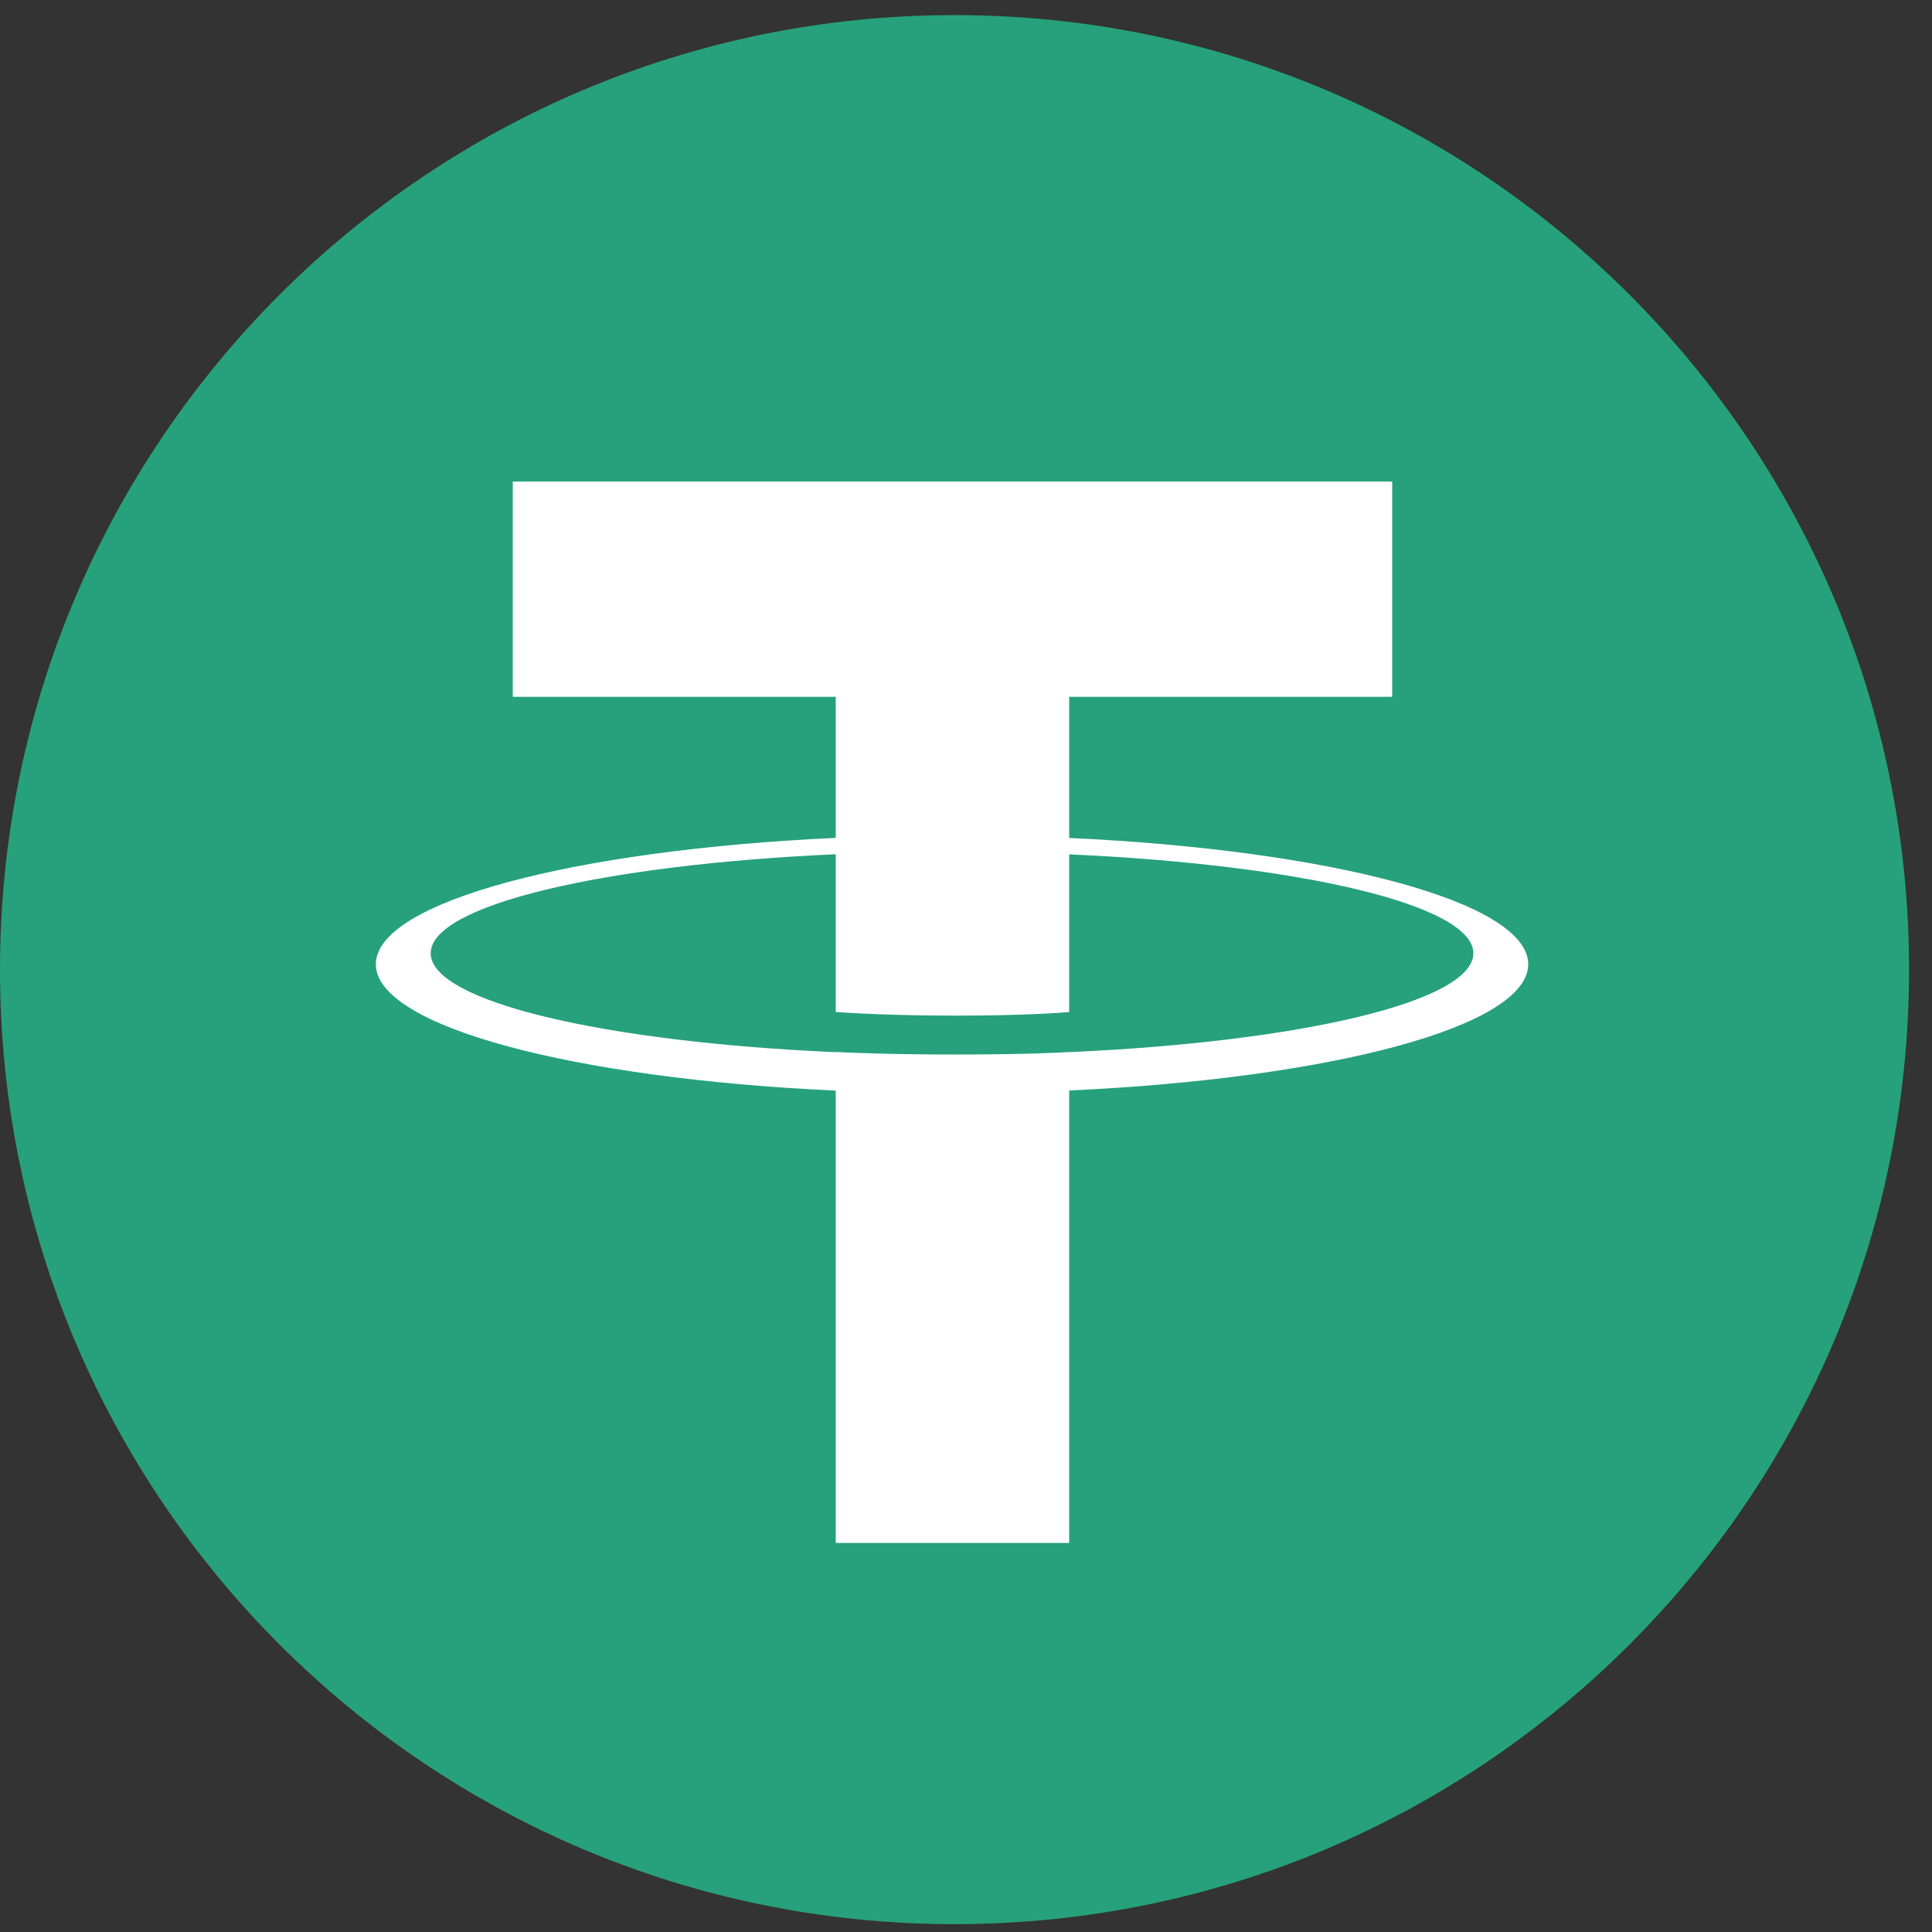
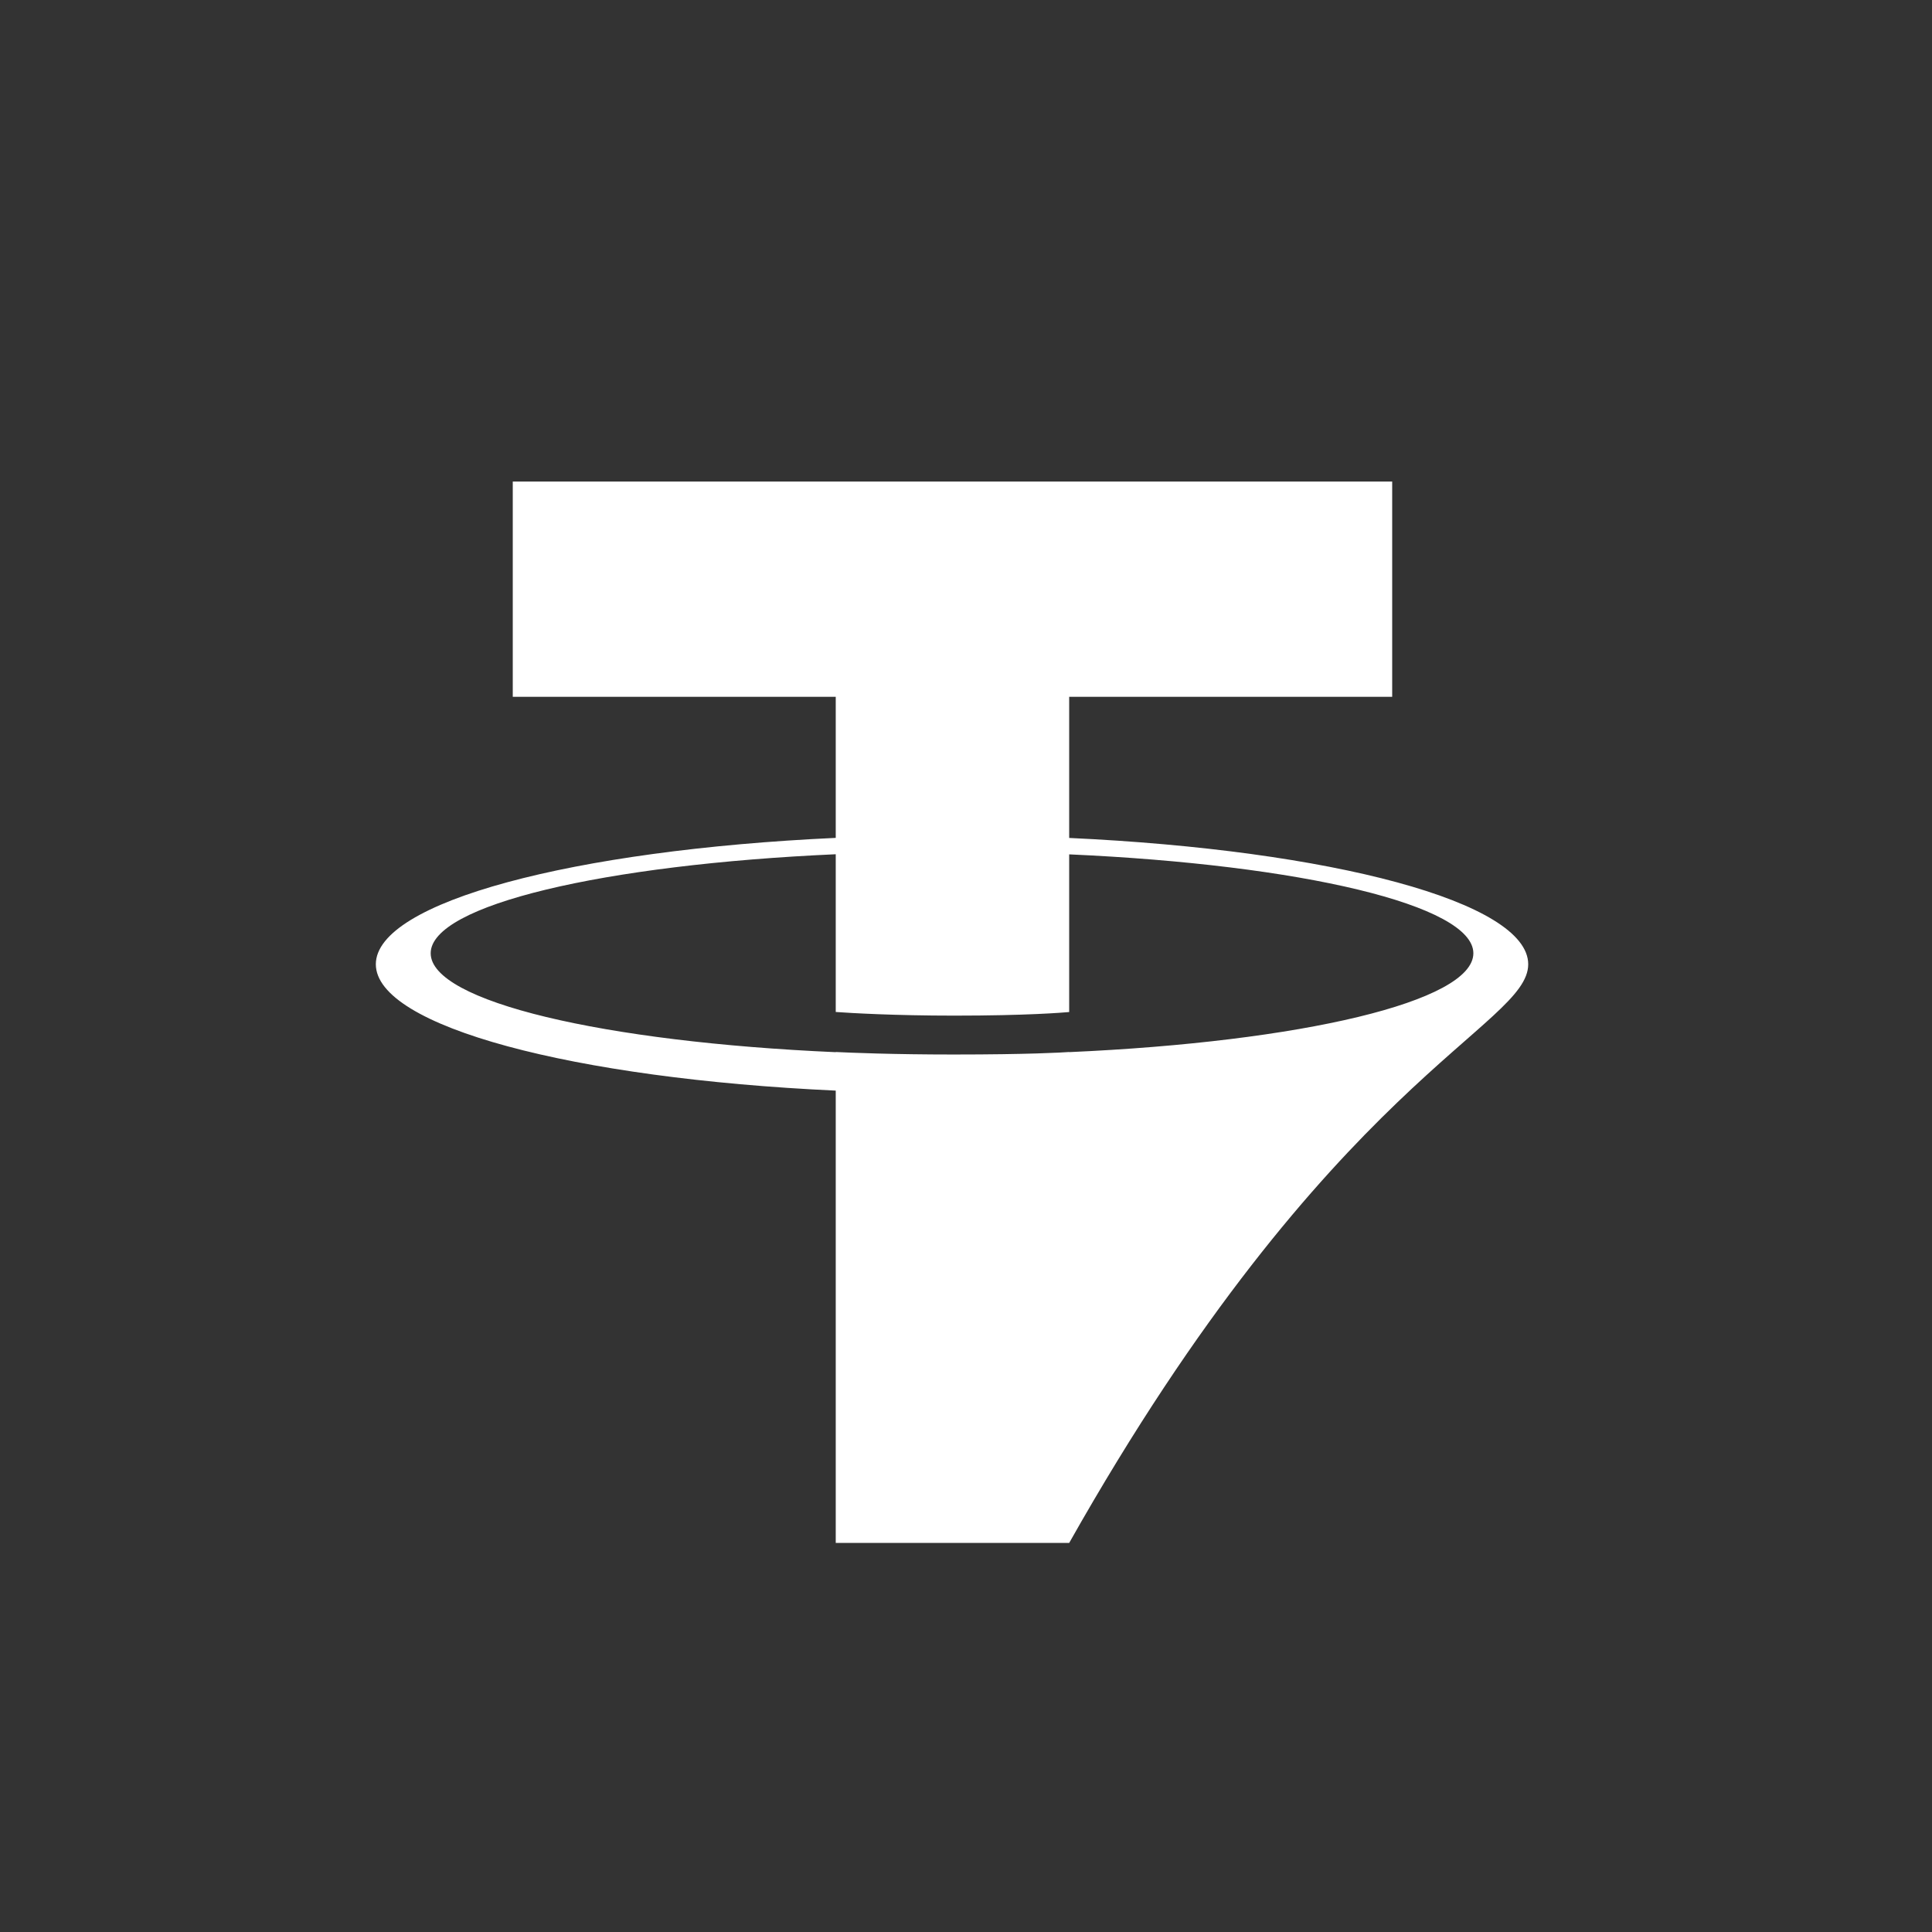
<svg xmlns="http://www.w3.org/2000/svg" width="64" height="64" viewBox="0 0 64 64" fill="none">
  <rect x="0" y="0" width="64" height="64" fill="#333333" stroke="none" />
-   <path d="M31.62 63.74C49.083 63.74 63.24 49.583 63.24 32.12C63.24 14.657 49.083 0.5 31.62 0.5C14.157 0.5 0 14.657 0 32.12C0 49.583 14.157 63.74 31.62 63.74Z" fill="#26A17B" />
-   <path fill-rule="evenodd" clip-rule="evenodd" d="M35.418 34.853V34.849C35.201 34.865 34.08 34.932 31.581 34.932C29.584 34.932 28.179 34.873 27.685 34.849V34.855C20.002 34.517 14.267 33.179 14.267 31.578C14.267 29.98 20.002 28.642 27.685 28.298V33.523C28.187 33.559 29.626 33.644 31.614 33.644C33.999 33.644 35.195 33.545 35.418 33.525V28.302C43.086 28.644 48.807 29.982 48.807 31.578C48.807 33.179 43.086 34.513 35.418 34.853ZM35.418 27.758V23.083H46.118V15.952H16.986V23.083H27.685V27.756C18.99 28.156 12.45 29.879 12.45 31.942C12.45 34.005 18.99 35.727 27.685 36.128V51.112H35.418V36.124C44.1 35.725 50.624 34.003 50.624 31.942C50.624 29.881 44.1 28.16 35.418 27.758Z" fill="white" />
+   <path fill-rule="evenodd" clip-rule="evenodd" d="M35.418 34.853V34.849C35.201 34.865 34.08 34.932 31.581 34.932C29.584 34.932 28.179 34.873 27.685 34.849V34.855C20.002 34.517 14.267 33.179 14.267 31.578C14.267 29.98 20.002 28.642 27.685 28.298V33.523C28.187 33.559 29.626 33.644 31.614 33.644C33.999 33.644 35.195 33.545 35.418 33.525V28.302C43.086 28.644 48.807 29.982 48.807 31.578C48.807 33.179 43.086 34.513 35.418 34.853ZM35.418 27.758V23.083H46.118V15.952H16.986V23.083H27.685V27.756C18.99 28.156 12.45 29.879 12.45 31.942C12.45 34.005 18.99 35.727 27.685 36.128V51.112H35.418C44.1 35.725 50.624 34.003 50.624 31.942C50.624 29.881 44.1 28.16 35.418 27.758Z" fill="white" />
</svg>